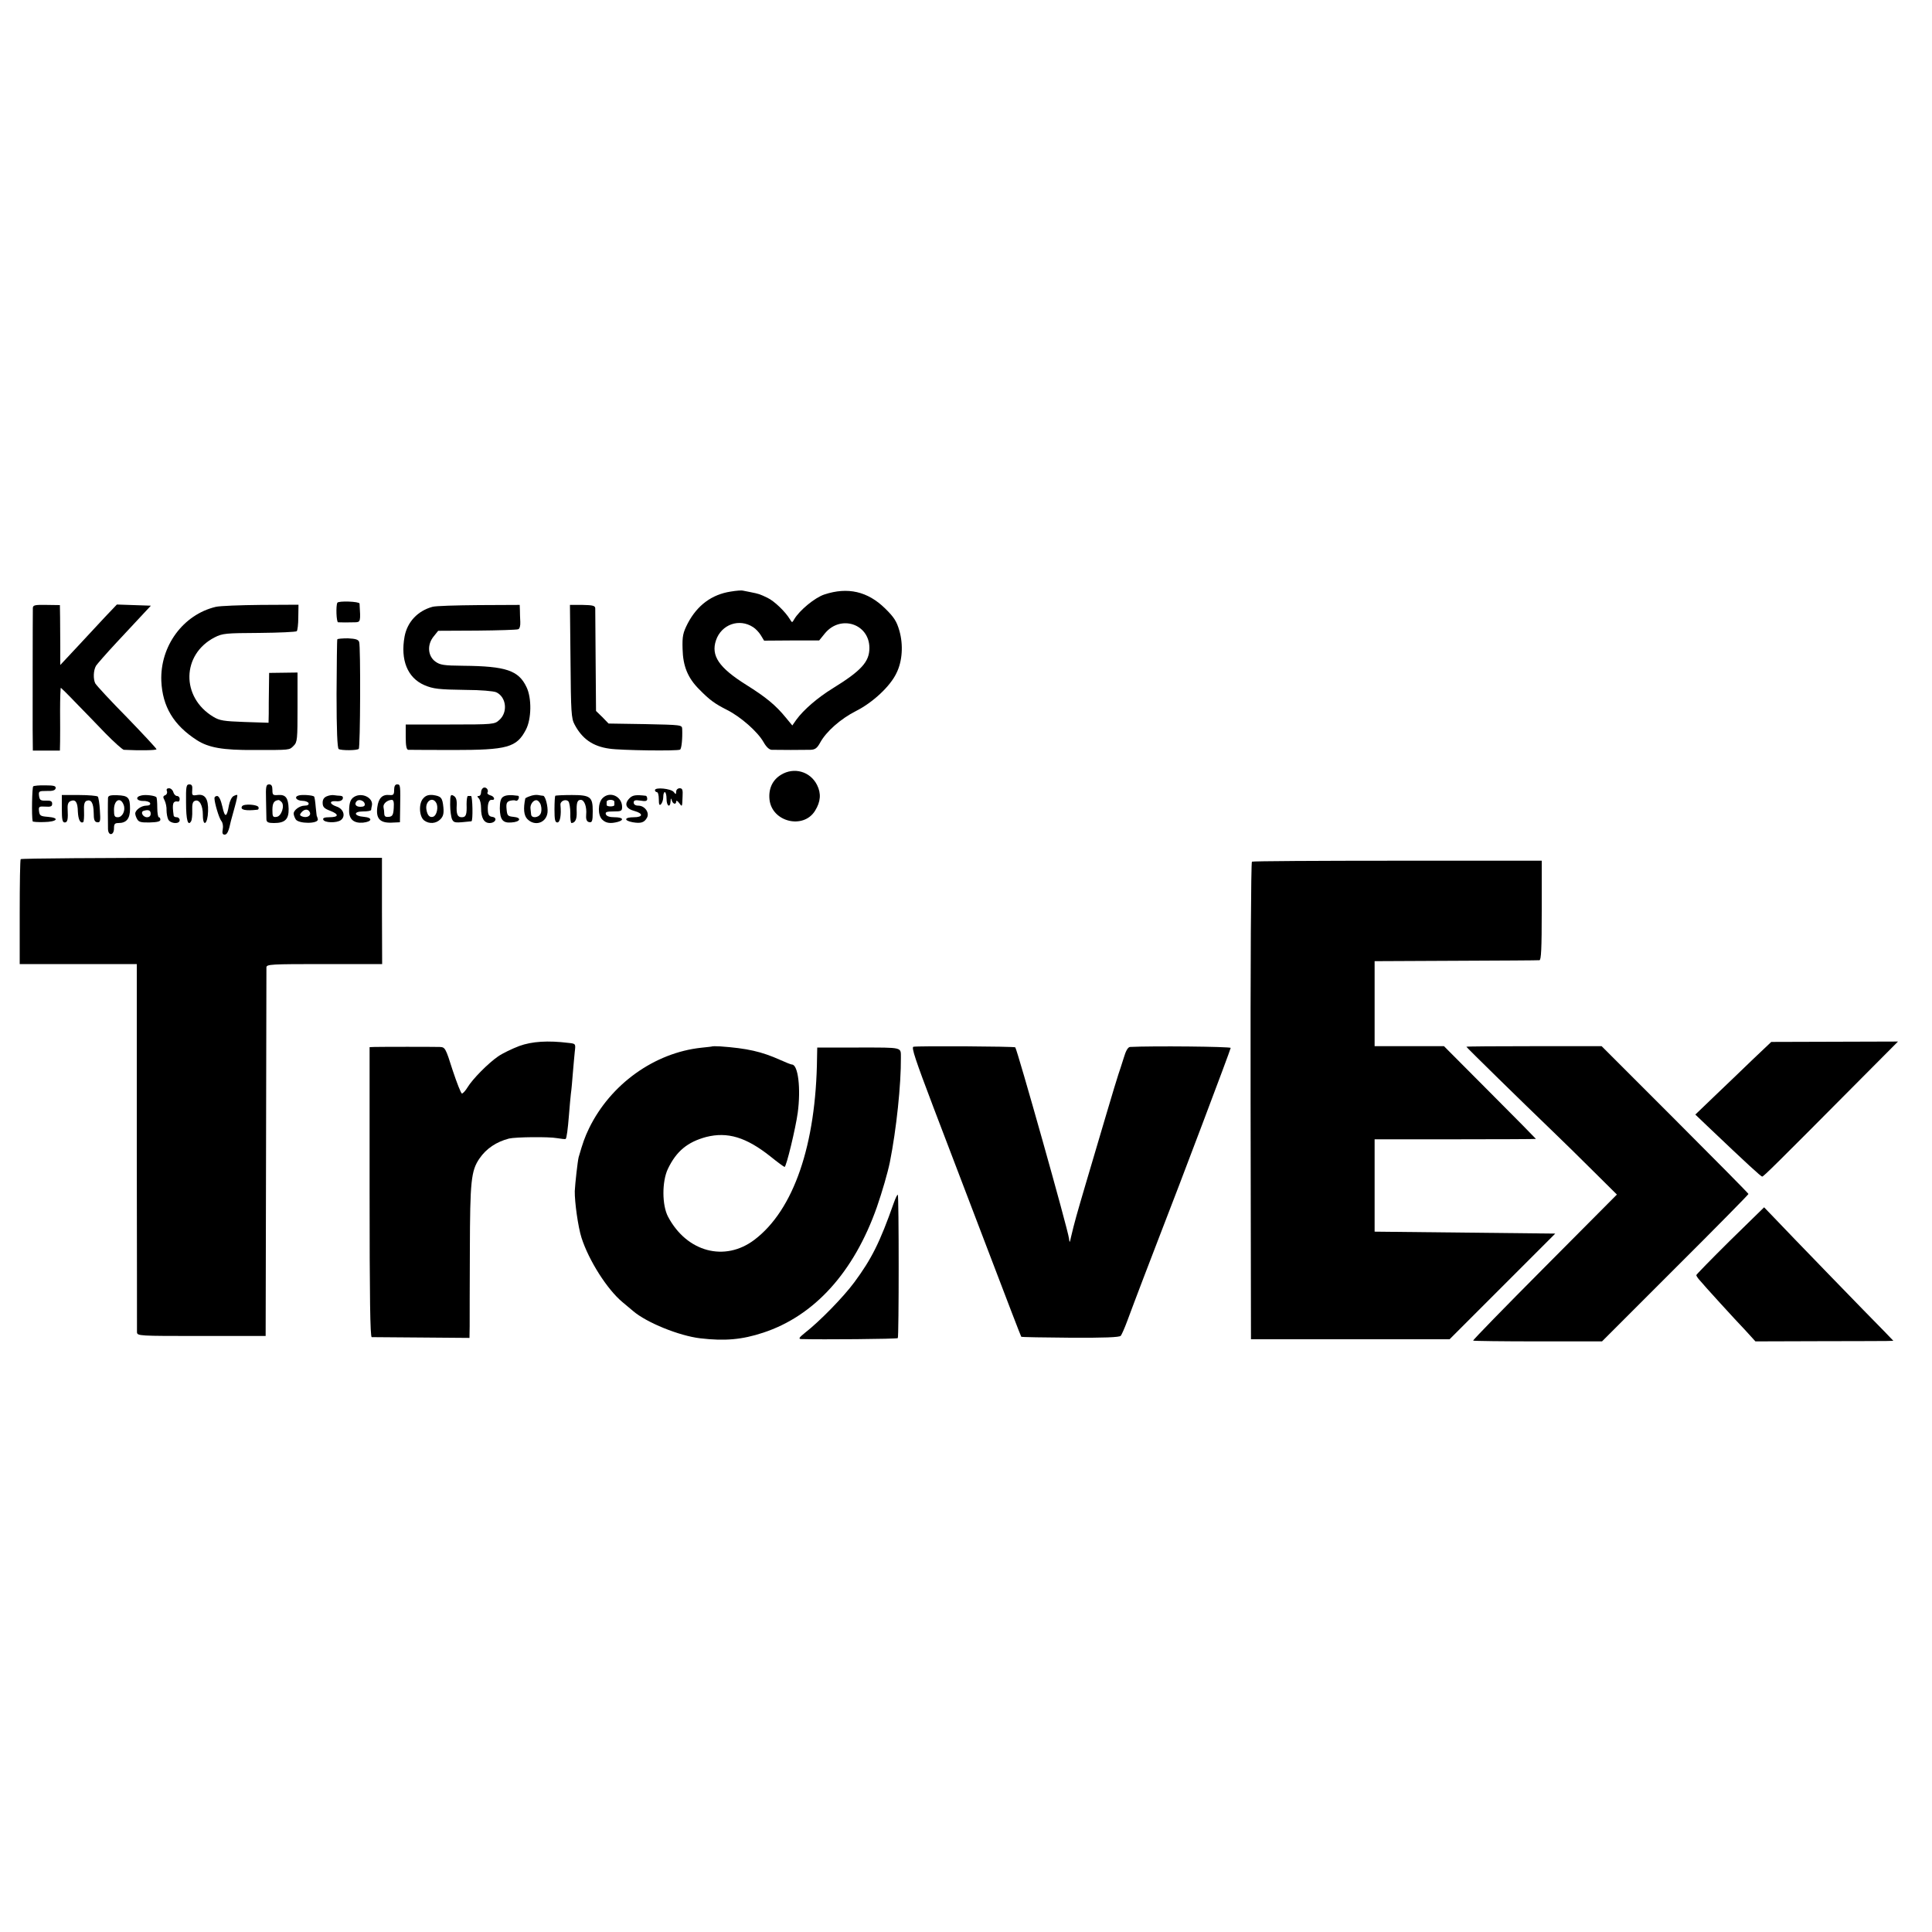
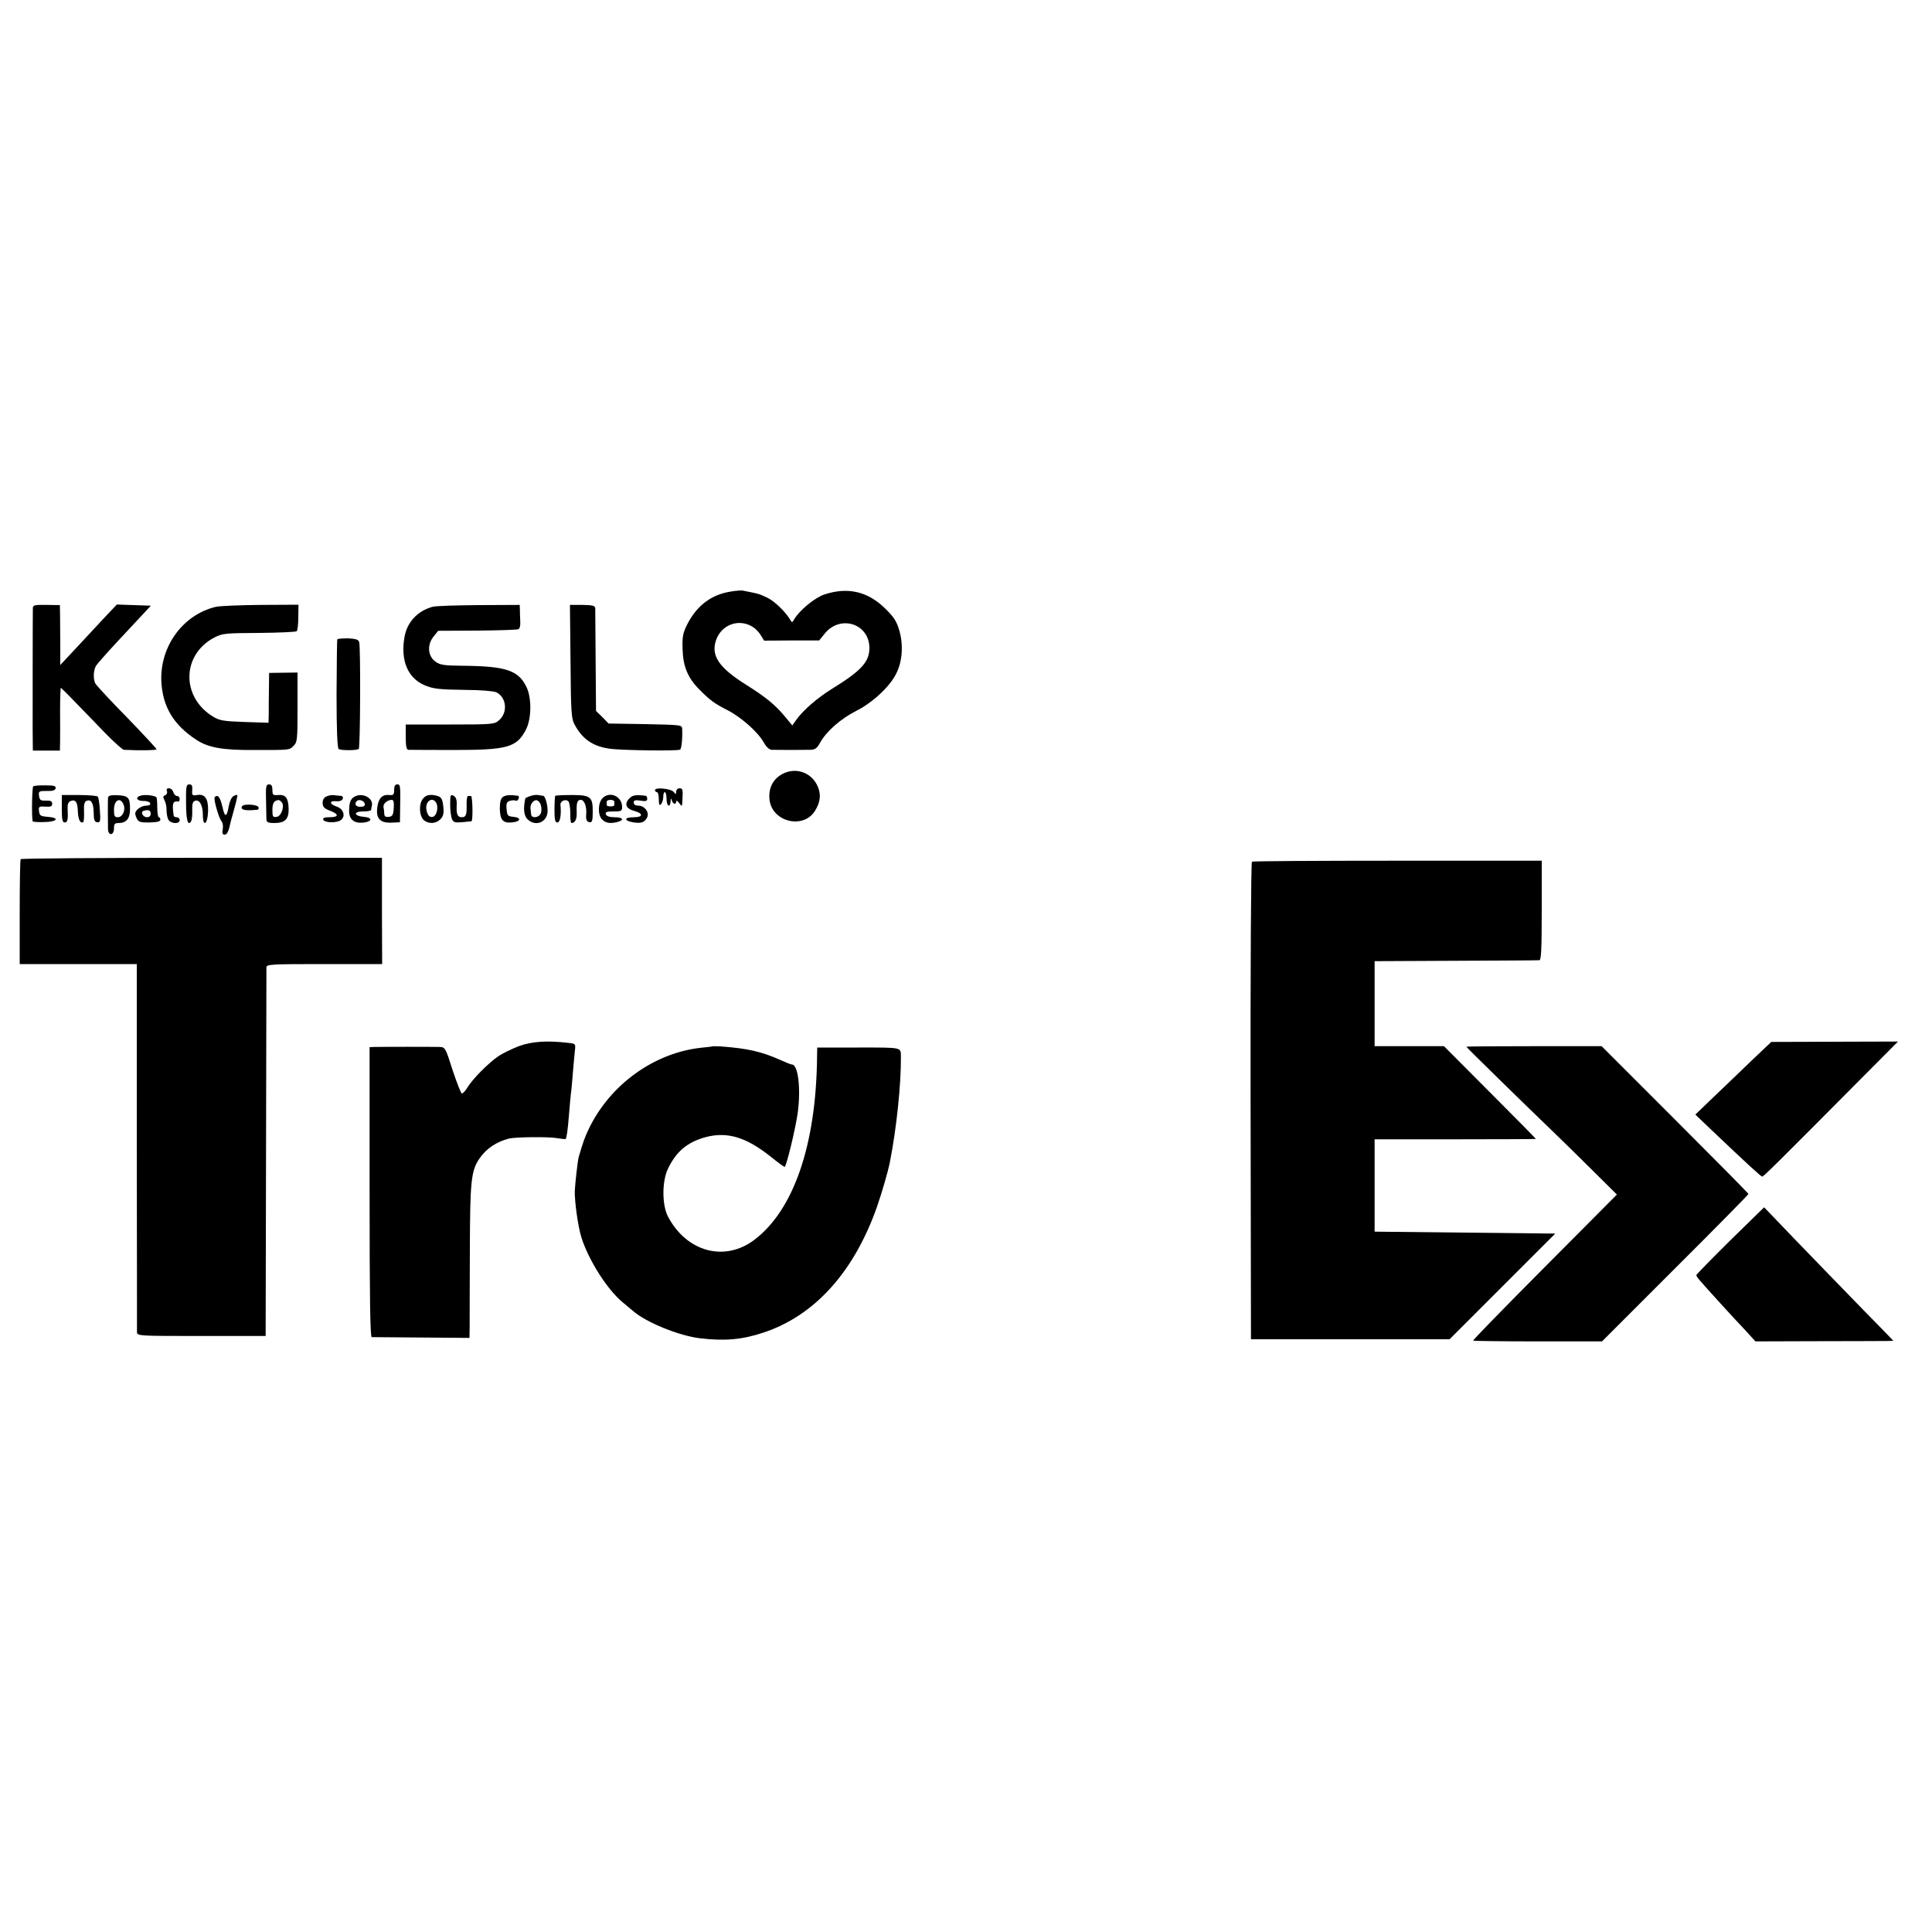
<svg xmlns="http://www.w3.org/2000/svg" version="1.0" width="1000pt" height="1000pt" viewBox="0 0 1000 1000" preserveAspectRatio="xMidYMid meet">
  <g transform="translate(0,1000) scale(0.1,-0.1)" fill="#000000" stroke="none">
    <path d="M3782 6938 c-98 -15 -173 -71 -222 -164 -25 -49 -29 -66 -27 -133 2 -89 27 -150 86 -209 55 -56 80 -74 145 -107 71 -36 158 -113 188 -166 14 -25 29 -39 42 -40 30 -1 166 -1 201 0 24 1 34 8 50 37 31 57 105 123 186 164 87 44 177 128 209 196 31 62 36 147 15 220 -14 48 -27 69 -74 115 -90 88 -193 112 -314 72 -49 -16 -129 -82 -156 -128 -11 -19 -11 -19 -22 -1 -24 40 -81 95 -117 112 -40 19 -42 20 -87 29 -16 3 -34 7 -40 8 -5 2 -34 0 -63 -5z m116 -184 c13 -8 31 -27 40 -42 l17 -28 142 1 143 0 30 37 c81 98 230 49 230 -76 0 -71 -41 -117 -190 -209 -78 -48 -151 -111 -188 -162 l-21 -30 -33 40 c-53 65 -103 106 -205 170 -142 89 -184 151 -157 231 28 82 120 115 192 68z" />
-     <path d="M1746 6880 c-8 -16 -5 -100 4 -101 13 -1 52 -1 88 0 28 1 29 3 23 97 -1 11 -110 15 -115 4z" />
    <path d="M170 6852 c-1 -47 -1 -531 -1 -627 l1 -110 70 0 70 0 1 45 c0 25 1 98 0 163 0 64 2 117 4 117 1 0 36 -34 76 -76 41 -42 111 -114 155 -160 45 -46 88 -84 95 -85 79 -4 169 -3 169 3 0 4 -69 78 -152 164 -84 85 -158 165 -165 177 -11 22 -10 67 4 91 5 8 51 61 104 118 53 57 115 123 138 148 l42 45 -88 3 -88 3 -60 -63 c-33 -35 -99 -106 -146 -157 l-87 -93 0 93 c0 52 -1 122 -1 155 l-1 62 -70 1 c-60 1 -70 -1 -70 -17z" />
    <path d="M1117 6859 c-169 -40 -289 -203 -282 -384 6 -132 63 -228 184 -306 61 -39 134 -52 296 -51 190 0 182 -1 205 22 19 19 20 33 20 200 l0 179 -73 -1 -74 -1 -1 -81 c-1 -45 -1 -103 -1 -129 l-1 -48 -124 4 c-108 4 -129 7 -162 27 -168 101 -164 323 7 411 41 21 58 22 231 23 103 1 190 5 194 9 4 4 8 36 8 72 l1 65 -195 -1 c-107 -1 -212 -5 -233 -10z" />
    <path d="M2238 6859 c-76 -21 -130 -78 -144 -154 -22 -121 15 -213 102 -251 47 -20 75 -23 217 -25 72 0 141 -6 155 -12 53 -24 62 -104 16 -144 -24 -22 -31 -23 -255 -23 l-229 0 0 -65 c0 -45 4 -65 13 -66 6 0 112 -1 233 -1 280 0 328 13 376 105 29 55 31 164 3 221 -41 86 -106 108 -327 110 -102 1 -120 4 -145 22 -39 29 -43 87 -9 129 l24 30 201 1 c110 1 206 4 213 7 8 2 12 19 11 38 -1 19 -2 46 -2 61 l-1 27 -212 -1 c-117 -1 -225 -4 -240 -9z" />
    <path d="M2953 6577 c2 -262 4 -296 21 -327 39 -74 94 -113 180 -125 56 -9 354 -13 366 -5 8 5 13 58 11 107 -1 21 -4 21 -191 25 l-190 3 -32 33 -33 32 -2 258 c-1 141 -2 264 -2 274 -1 13 -13 16 -66 17 l-65 0 3 -292z" />
    <path d="M1746 6691 c-2 -3 -3 -131 -4 -284 0 -187 4 -279 11 -284 13 -8 96 -8 104 1 8 7 10 532 2 553 -4 13 -19 17 -58 19 -28 0 -53 -2 -55 -5z" />
    <path d="M4043 5990 c-45 -27 -66 -73 -60 -129 13 -116 176 -155 236 -57 29 47 32 89 10 133 -35 70 -119 94 -186 53z" />
    <path d="M172 5930 c-6 -4 -9 -153 -3 -181 0 -3 27 -5 58 -4 69 1 85 22 21 27 -38 3 -43 6 -46 29 -3 24 0 26 32 24 29 -2 36 1 36 15 0 13 -8 17 -32 16 -28 -1 -33 3 -36 25 -3 24 0 25 40 25 30 -1 44 3 46 14 2 12 -9 15 -53 15 -31 1 -59 -2 -63 -5z" />
    <path d="M963 5845 c0 -90 10 -123 26 -96 4 6 7 31 6 56 -1 32 2 46 14 50 23 9 41 -23 41 -73 0 -66 25 -49 27 19 2 65 -16 91 -57 84 -25 -4 -27 -2 -25 25 2 23 -2 30 -15 30 -16 0 -18 -11 -17 -95z" />
    <path d="M1377 5858 c1 -46 2 -91 2 -100 1 -14 10 -18 39 -18 57 0 77 19 76 74 -2 56 -15 74 -54 71 -27 -2 -30 0 -30 26 0 21 -5 29 -17 29 -16 0 -18 -10 -16 -82z m80 -9 c18 -18 0 -74 -25 -77 -20 -3 -22 1 -22 36 0 35 8 48 31 51 3 1 10 -4 16 -10z" />
    <path d="M2040 5911 c0 -24 -4 -28 -24 -26 -37 4 -57 -16 -63 -63 -8 -59 14 -82 73 -80 l44 2 1 63 c2 131 2 133 -16 133 -10 0 -15 -10 -15 -29z m-2 -93 c-2 -36 -7 -44 -25 -46 -17 -2 -23 2 -24 15 0 10 -2 26 -4 35 -3 18 19 37 43 38 9 0 12 -12 10 -42z" />
-     <path d="M2503 5923 c-7 -3 -13 -13 -13 -24 0 -10 -5 -19 -12 -19 -9 0 -9 -3 0 -12 7 -7 12 -29 12 -51 0 -50 15 -77 44 -77 31 0 43 28 14 32 -17 2 -22 11 -23 35 -2 35 7 56 21 53 19 -3 13 18 -7 23 -11 3 -19 10 -16 14 8 13 -6 31 -20 26z" />
    <path d="M864 5905 c3 -9 -1 -18 -9 -21 -12 -5 -12 -10 -3 -27 6 -12 11 -35 10 -51 0 -16 4 -38 9 -48 12 -22 59 -25 59 -3 0 8 -7 15 -15 15 -8 0 -15 3 -16 8 -9 63 -5 78 24 73 4 0 7 6 7 14 0 8 -6 15 -14 15 -7 0 -16 9 -19 20 -3 11 -13 20 -22 20 -11 0 -15 -5 -11 -15z" />
    <path d="M3390 5910 c0 -5 5 -10 10 -10 6 0 10 -17 10 -37 0 -27 3 -34 11 -26 6 6 12 23 12 37 0 14 3 26 8 26 5 0 9 -16 9 -35 0 -38 19 -49 21 -12 1 16 2 18 6 5 5 -20 23 -25 23 -6 0 6 7 3 15 -8 16 -22 16 -23 18 34 2 34 -1 42 -15 42 -10 0 -18 -8 -18 -17 -1 -16 -2 -16 -13 -2 -14 17 -97 26 -97 9z" />
    <path d="M320 5814 c0 -56 3 -71 15 -71 15 0 18 16 15 73 -1 22 4 33 16 38 25 10 36 -6 37 -55 2 -42 13 -63 28 -54 3 3 5 27 4 54 -2 37 2 51 13 56 24 9 36 -11 37 -62 0 -36 4 -47 18 -49 16 -2 18 5 14 62 -2 35 -7 67 -11 71 -4 4 -48 8 -97 8 l-89 0 0 -71z" />
    <path d="M559 5870 c-1 -18 -1 -125 0 -161 1 -37 31 -34 31 3 0 23 4 28 23 28 42 0 60 23 60 74 0 58 -9 68 -67 70 -35 1 -46 -2 -47 -14z m81 -36 c11 -28 -6 -64 -30 -64 -17 0 -20 6 -20 39 0 51 34 68 50 25z" />
    <path d="M733 5883 c-35 -7 -28 -29 9 -29 17 1 33 -5 35 -11 3 -8 -5 -13 -20 -13 -26 0 -57 -23 -57 -41 0 -6 4 -19 10 -29 8 -15 21 -18 65 -17 38 1 55 5 55 14 0 7 -3 13 -8 13 -4 0 -8 22 -8 50 0 27 -2 52 -5 54 -8 8 -54 14 -76 9z m47 -95 c0 -11 -7 -18 -19 -18 -21 0 -36 27 -18 33 25 8 37 3 37 -15z" />
    <path d="M1208 5879 c-9 -5 -19 -26 -23 -47 -11 -64 -21 -67 -34 -7 -8 35 -18 55 -27 55 -8 0 -14 -5 -14 -11 0 -25 24 -105 36 -119 7 -8 10 -27 7 -42 -4 -21 -1 -28 10 -28 13 0 21 18 32 70 2 8 11 41 20 73 9 32 15 60 13 62 -2 2 -11 -1 -20 -6z" />
-     <path d="M1547 5883 c-27 -7 -14 -27 18 -28 15 0 30 -6 32 -12 3 -8 -5 -13 -20 -13 -26 0 -57 -23 -57 -41 0 -6 4 -19 10 -29 13 -25 120 -25 115 0 -2 8 -4 15 -5 15 -1 0 -3 22 -6 49 -2 27 -6 51 -8 53 -7 7 -60 11 -79 6z m57 -88 c7 -18 -16 -30 -40 -21 -13 5 -14 9 -4 21 16 19 36 19 44 0z" />
    <path d="M1693 5879 c-16 -6 -23 -17 -23 -34 0 -22 8 -30 40 -42 46 -18 44 -33 -6 -33 -24 0 -34 -4 -31 -12 5 -17 69 -19 91 -3 26 19 15 58 -21 70 -38 13 -41 31 -3 28 17 -2 30 3 34 12 3 10 -1 15 -12 16 -9 0 -24 2 -32 3 -8 2 -25 0 -37 -5z" />
    <path d="M1842 5880 c-26 -11 -35 -30 -35 -78 0 -43 25 -64 72 -60 48 5 51 26 5 30 -53 4 -57 28 -5 28 23 0 41 3 42 8 0 4 2 14 4 23 7 36 -42 65 -83 49z m46 -41 c2 -10 -5 -15 -23 -15 -24 0 -33 15 -18 30 11 11 38 2 41 -15z" />
    <path d="M2191 5868 c-25 -26 -22 -95 5 -115 26 -19 61 -16 83 6 15 15 19 30 16 62 -5 51 -12 58 -54 64 -22 2 -37 -2 -50 -17z m67 -24 c12 -21 3 -64 -15 -71 -18 -7 -31 6 -36 37 -7 43 32 69 51 34z" />
    <path d="M2330 5835 c0 -31 5 -65 10 -76 10 -19 14 -19 100 -10 9 1 6 131 -2 131 -5 0 -11 0 -16 0 -4 0 -7 -19 -7 -42 2 -55 -3 -68 -25 -68 -22 0 -29 16 -26 64 1 27 -4 40 -16 47 -16 9 -18 4 -18 -46z" />
    <path d="M2603 5875 c-11 -8 -16 -26 -16 -59 1 -60 16 -77 61 -73 46 3 54 25 10 29 -30 3 -33 6 -36 40 -3 29 1 38 17 43 12 3 25 4 30 1 5 -3 11 1 15 9 3 8 2 15 -2 16 -42 6 -65 4 -79 -6z" />
    <path d="M2743 5879 c-13 -4 -23 -10 -24 -11 -11 -53 -8 -89 11 -108 39 -39 98 -19 104 35 3 31 -11 84 -22 86 -4 0 -16 2 -27 4 -11 2 -30 -1 -42 -6z m57 -49 c4 -14 3 -33 -2 -42 -11 -22 -48 -24 -49 -3 -1 8 -2 21 -3 28 -4 22 15 48 32 45 9 -2 19 -14 22 -28z" />
    <path d="M2874 5881 c-2 -2 -4 -34 -4 -71 0 -53 3 -67 15 -67 14 0 21 38 16 90 -3 20 26 34 41 19 5 -5 10 -33 10 -61 -1 -28 2 -51 6 -51 19 1 28 19 27 55 -2 50 3 65 21 65 19 0 32 -37 28 -77 -2 -20 2 -33 11 -37 20 -7 23 2 23 56 0 73 -12 83 -108 83 -45 0 -84 -2 -86 -4z" />
    <path d="M3119 5869 c-25 -25 -26 -90 -1 -112 19 -18 42 -21 80 -11 35 10 26 24 -17 24 -25 0 -41 5 -45 15 -4 12 4 15 39 15 40 0 45 2 45 23 0 55 -63 84 -101 46z m61 -19 c0 -5 0 -13 0 -17 0 -4 -9 -7 -20 -7 -11 0 -20 3 -20 7 0 4 0 12 0 17 0 6 9 10 20 10 11 0 20 -4 20 -10z" />
    <path d="M3259 5869 c-30 -30 -20 -55 26 -67 46 -13 43 -32 -4 -32 -50 0 -54 -17 -6 -26 42 -7 60 -2 74 24 14 26 -12 62 -45 62 -15 0 -24 6 -24 16 0 12 8 14 35 10 27 -5 35 -2 35 9 0 8 -3 15 -7 16 -50 6 -68 4 -84 -12z" />
    <path d="M1253 5827 c-12 -19 18 -25 80 -18 5 1 7 6 5 13 -5 14 -76 19 -85 5z" />
    <path d="M107 5553 c-3 -5 -5 -128 -5 -275 l0 -268 303 0 303 0 0 -942 c1 -519 1 -952 1 -963 1 -20 8 -20 334 -20 l332 0 2 945 c1 520 2 953 2 963 1 16 22 17 300 17 l299 0 -1 275 0 275 -933 0 c-513 0 -935 -3 -937 -7z" />
    <path d="M6480 5540 c-5 -3 -8 -560 -7 -1239 l2 -1233 514 0 514 0 273 273 274 274 -467 5 -468 5 0 239 0 239 418 0 c229 0 417 1 417 2 0 1 -107 110 -238 241 l-238 239 -179 0 -180 0 0 220 0 220 420 2 c231 1 426 2 433 3 9 0 12 58 12 258 l0 257 -746 0 c-410 0 -750 -2 -754 -5z" />
    <path d="M2688 4586 c-37 -14 -87 -38 -110 -54 -52 -36 -132 -117 -158 -160 -11 -18 -24 -32 -29 -32 -5 0 -26 54 -48 120 -37 117 -39 120 -68 121 -35 1 -297 1 -336 0 l-26 -1 0 -750 c0 -548 3 -750 11 -751 6 0 122 -1 259 -2 l247 -2 1 60 c0 33 0 211 1 395 1 356 6 410 50 474 35 51 87 86 153 103 35 8 205 10 248 2 23 -4 43 -6 45 -4 5 5 11 49 17 124 3 42 8 92 10 111 3 19 7 67 10 105 3 39 8 89 10 111 5 42 5 42 -33 46 -105 13 -188 8 -254 -16z" />
    <path d="M9072 4516 c-52 -50 -140 -135 -196 -188 l-101 -97 66 -63 c206 -196 274 -258 280 -258 7 0 71 63 508 503 l195 196 -328 -1 -328 -1 -96 -91z" />
    <path d="M3687 4584 c-1 -1 -27 -4 -57 -7 -243 -26 -470 -189 -581 -417 -23 -48 -32 -74 -54 -150 -5 -19 -18 -134 -20 -175 -1 -56 17 -186 35 -242 38 -118 133 -267 211 -332 17 -14 43 -36 56 -47 70 -60 238 -128 347 -141 128 -15 217 -7 326 29 265 87 470 313 589 651 27 78 56 178 67 232 34 171 58 402 57 540 -1 56 15 53 -218 53 l-215 0 -1 -52 c-5 -452 -121 -789 -324 -943 -153 -116 -350 -64 -447 119 -32 60 -32 183 -1 248 44 92 102 139 198 165 111 28 207 -1 333 -101 37 -30 70 -54 73 -54 9 0 57 200 68 280 17 126 2 250 -30 250 -5 0 -32 11 -61 24 -96 43 -170 60 -311 70 -20 1 -38 1 -40 0z" />
-     <path d="M4728 4582 c-12 -2 11 -70 104 -315 66 -172 194 -508 285 -747 91 -239 167 -437 169 -439 2 -2 116 -4 254 -5 173 -1 255 2 261 10 5 6 20 40 33 75 38 103 131 346 169 444 98 251 367 963 367 971 0 7 -407 11 -521 5 -11 -1 -22 -20 -33 -58 -10 -32 -22 -69 -27 -83 -5 -14 -34 -110 -65 -215 -31 -104 -78 -264 -105 -355 -45 -153 -57 -194 -76 -275 -6 -29 -7 -29 -10 -5 -7 53 -268 978 -278 989 -5 5 -502 8 -527 3z" />
    <path d="M7590 4582 c0 -3 293 -290 445 -436 50 -48 145 -141 212 -208 l122 -121 -374 -376 c-205 -206 -372 -377 -370 -380 3 -2 154 -4 336 -4 l331 0 379 379 c209 208 379 381 379 384 0 3 -171 176 -380 385 l-380 380 -350 0 c-193 0 -350 -1 -350 -3z" />
-     <path d="M4626 3773 c-72 -204 -114 -288 -204 -410 -57 -77 -179 -202 -256 -262 -30 -24 -34 -31 -20 -32 103 -3 497 0 501 5 6 6 6 736 0 742 -2 3 -12 -17 -21 -43z" />
    <path d="M8955 3579 c-96 -95 -175 -176 -175 -179 0 -4 8 -16 18 -27 24 -29 177 -197 238 -261 l50 -55 320 1 c175 0 336 1 357 1 l37 1 -47 49 c-67 67 -507 521 -570 588 l-52 54 -176 -172z" />
  </g>
</svg>